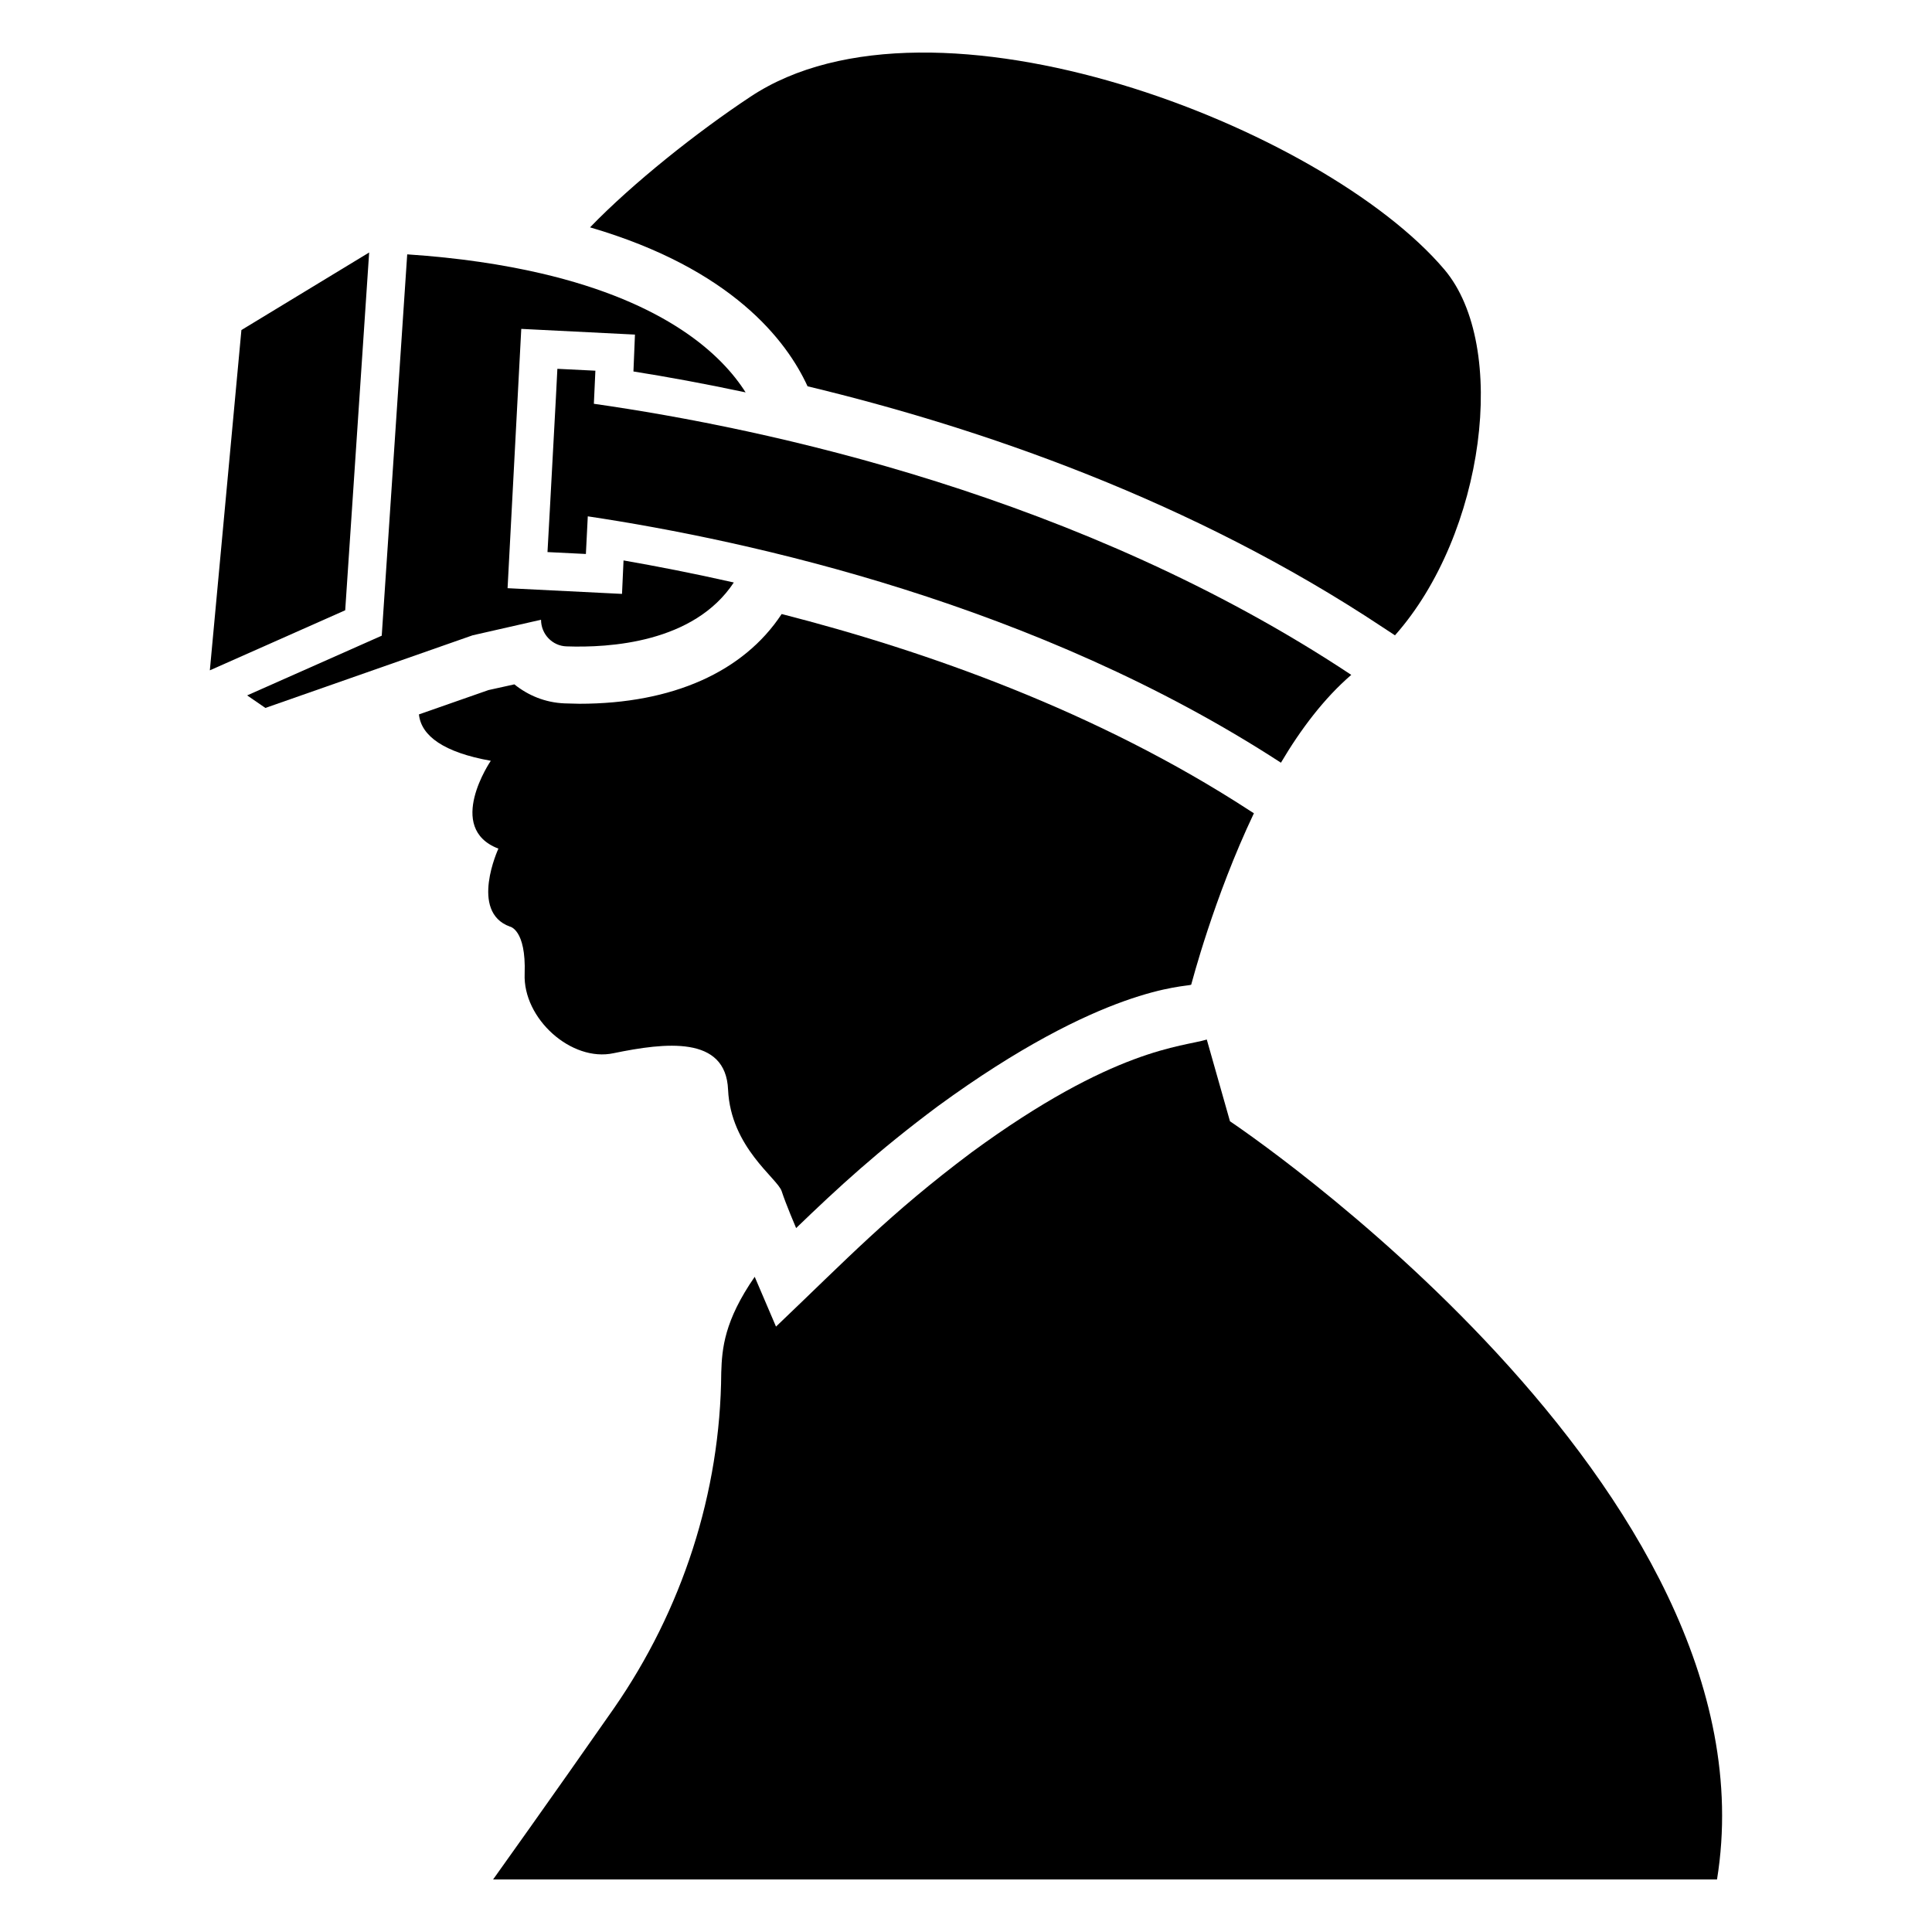
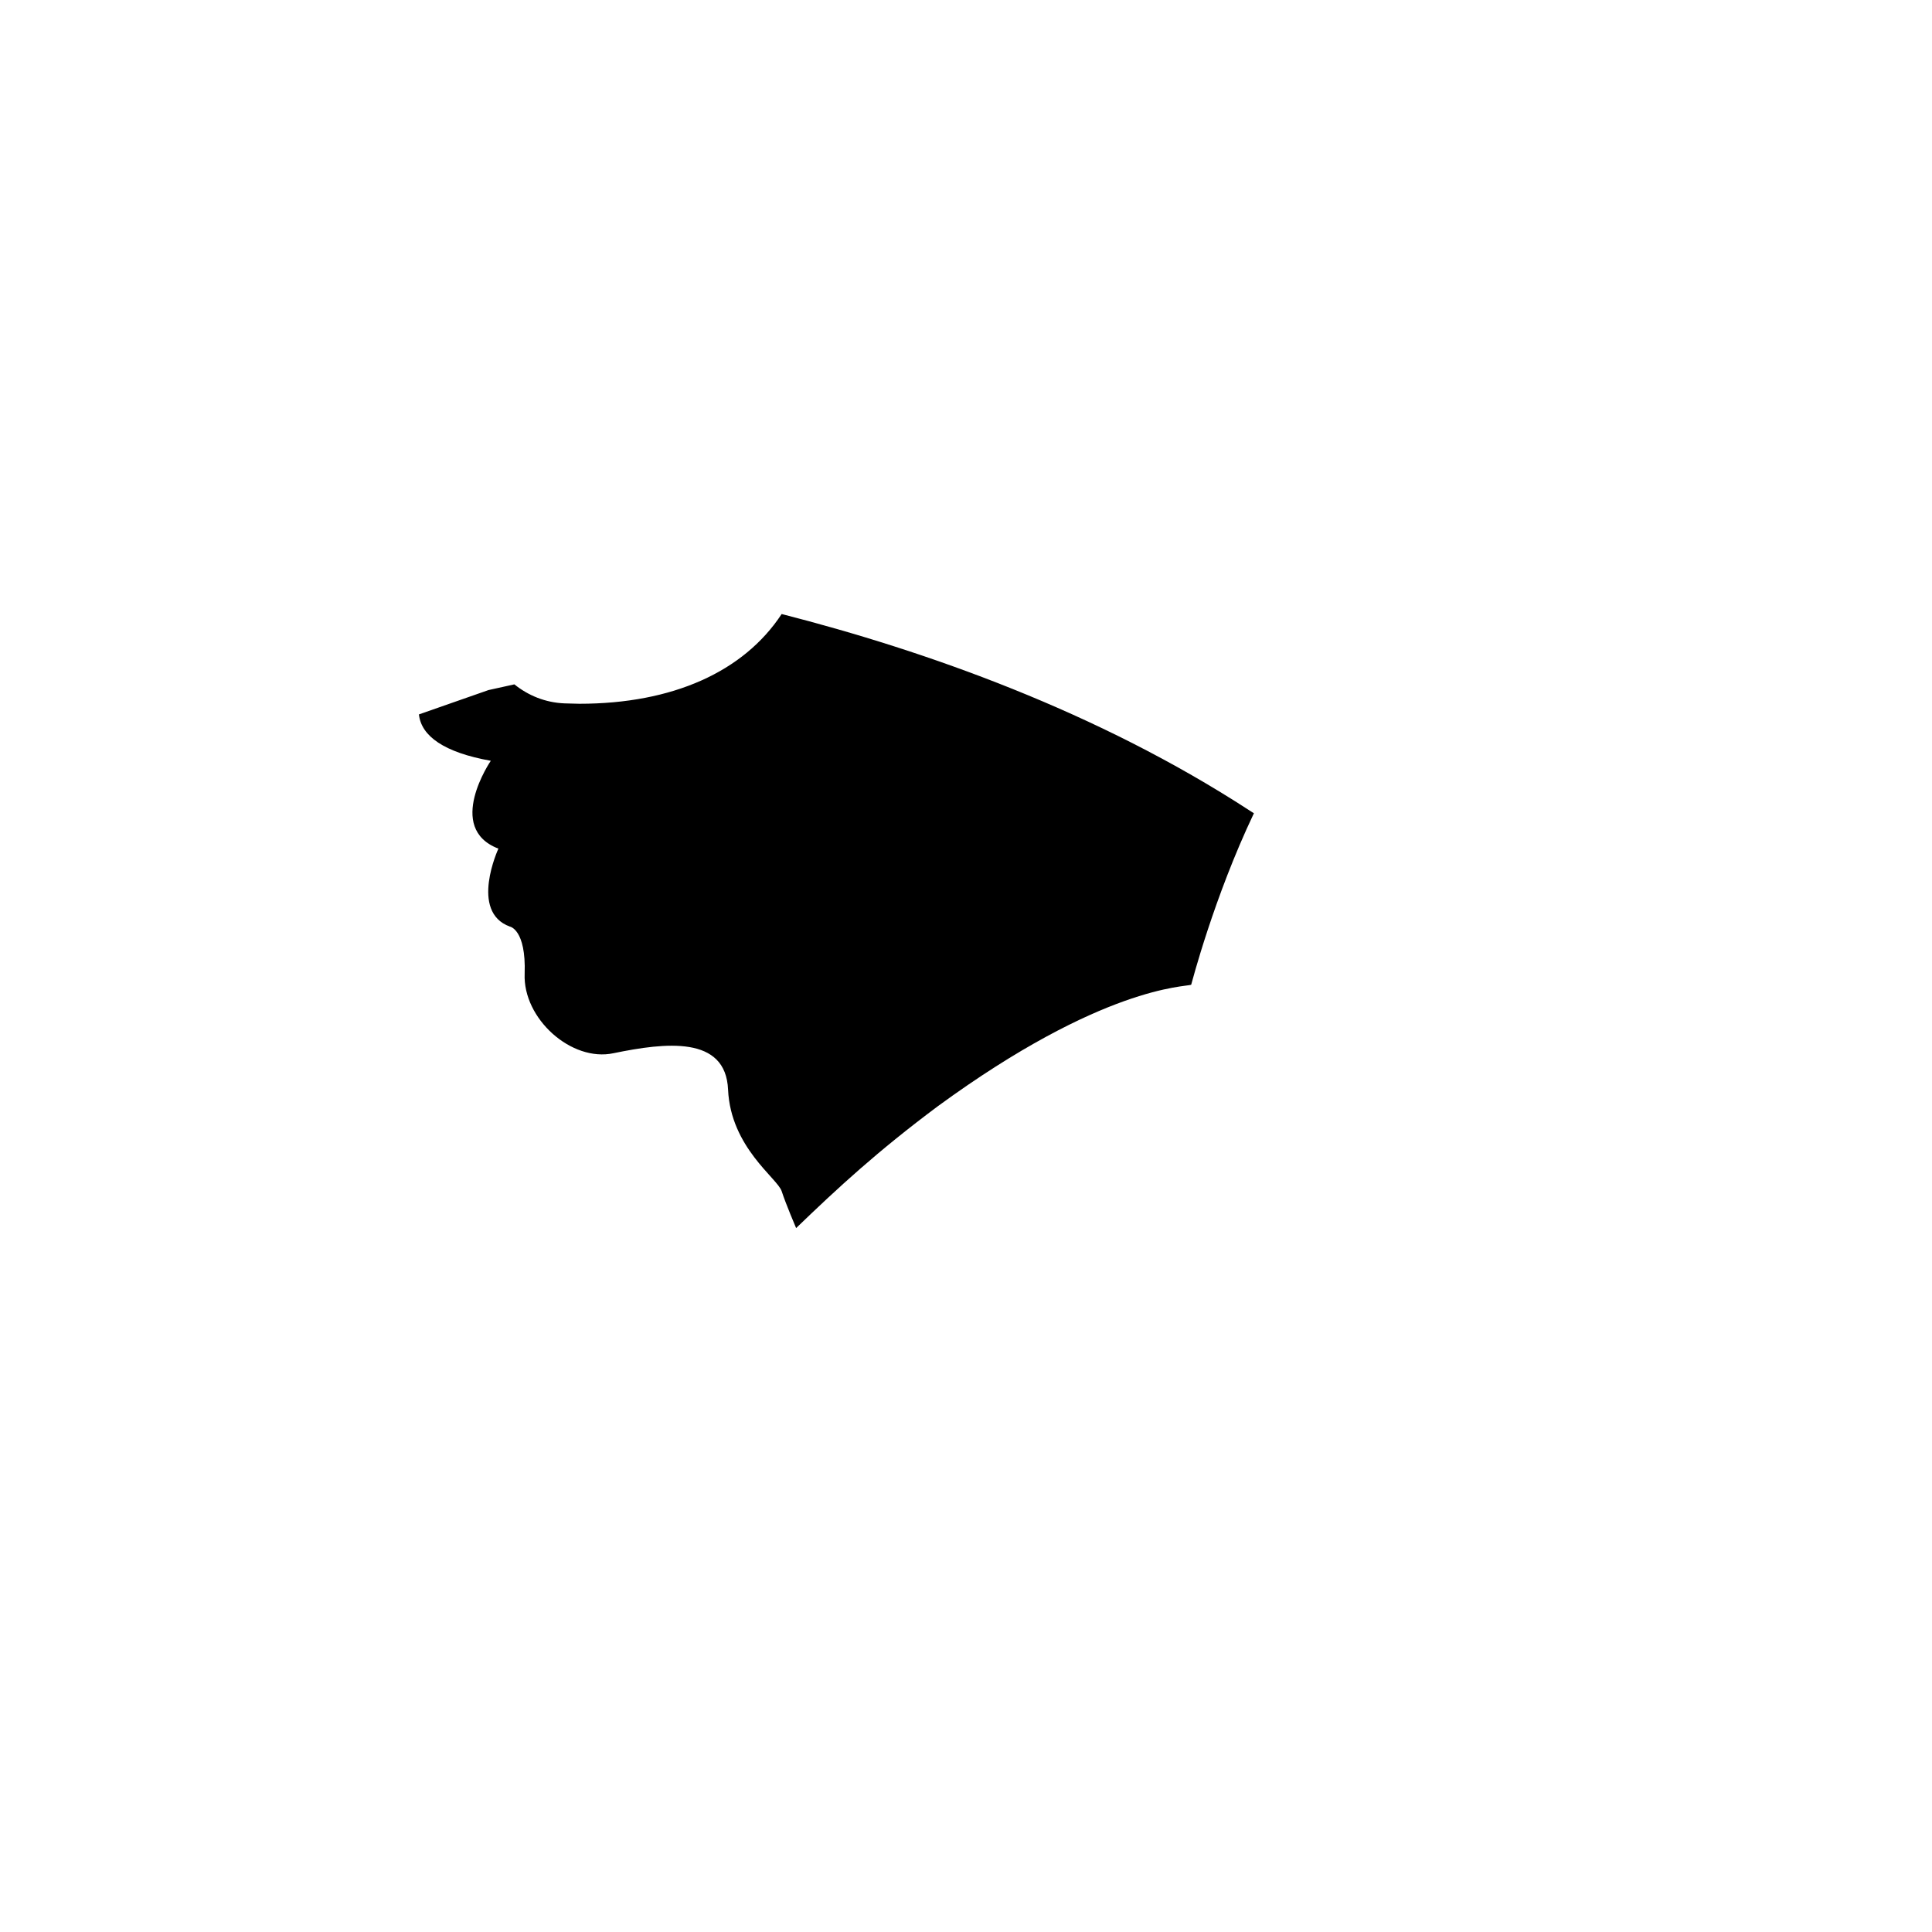
<svg xmlns="http://www.w3.org/2000/svg" fill="#000000" width="800px" height="800px" version="1.1" viewBox="144 144 512 512">
  <g>
-     <path d="m599.03 642.07h-324.35s15.418-21.562 31.941-45.242c18.137-26.098 28.312-57.234 28.516-89.074 0.203-6.449 0.805-13.703 8.867-25.391l5.644 13.199c18.977-18.074 30.027-29.824 51.793-46.148 37.879-27.789 55.953-27.953 62.371-29.926l6.144 21.664c0-0.004 145.9 97.234 129.07 200.92z" />
-     <path d="m287.38 308.24c0 3.828 3.023 6.953 6.75 7.055 11.285 0.402 33.754-0.906 44.336-16.93-10.68-2.418-20.555-4.332-29.223-5.844l-0.402 8.867-30.328-1.512 3.629-68.719 30.129 1.512-0.402 9.773c8.867 1.41 18.844 3.223 29.727 5.543-6.246-9.875-20.859-23.781-54.211-31.539-9.977-2.316-21.766-4.133-35.469-5.039l-6.75 101.06-35.668 15.82 4.836 3.324 54.914-19.246z" />
    <path d="m279.11 389.55s4.332 0.707 3.93 12.496c-0.504 11.891 12.395 23.477 23.578 21.059 13.703-2.82 29.727-4.734 30.328 9.672 0.703 15.316 13.098 23.477 14.207 26.902 1.109 3.426 3.828 9.773 3.828 9.773 11.184-10.781 21.562-20.355 37.484-32.242 43.832-32.043 65.695-31.641 67.207-32.242 0.203-0.605 5.945-22.973 16.625-45.445l-1.109-0.707c-40.406-26.301-85.848-42.32-124.04-52.094-10.078 15.316-28.918 23.781-53.605 23.781-1.41 0-2.719-0.102-3.93-0.102-5.141-0.203-9.672-2.117-13.301-5.039l-6.852 1.512-18.438 6.449c0.605 5.742 6.648 10.078 19.043 12.293 0 0-12.191 17.836 2.016 23.277 0.004 0-7.754 16.727 3.027 20.656z" />
-     <path d="m358.01 246.37c45.746 10.984 101.77 30.23 152.45 63.883l3.223 2.117c23.781-26.801 30.23-76.68 13.098-96.934-31.941-37.688-135.62-77.992-183.99-45.746-14.008 9.27-31.137 22.871-42.422 34.562 37.59 10.984 52.098 30.027 57.641 42.117z" />
-     <path d="m241.83 210.91-33.855 20.555-8.363 90.18 35.871-15.918z" />
-     <path d="m291.71 241.74-0.402 7.859-1.613 29.824-0.605 10.883 10.176 0.504 0.504-9.977c43.023 6.449 119.1 23.277 183.69 65.293 5.238-8.867 11.488-17.129 18.641-23.277-71.539-47.457-154.87-65.293-200.72-71.844l0.402-8.766z" />
  </g>
</svg>